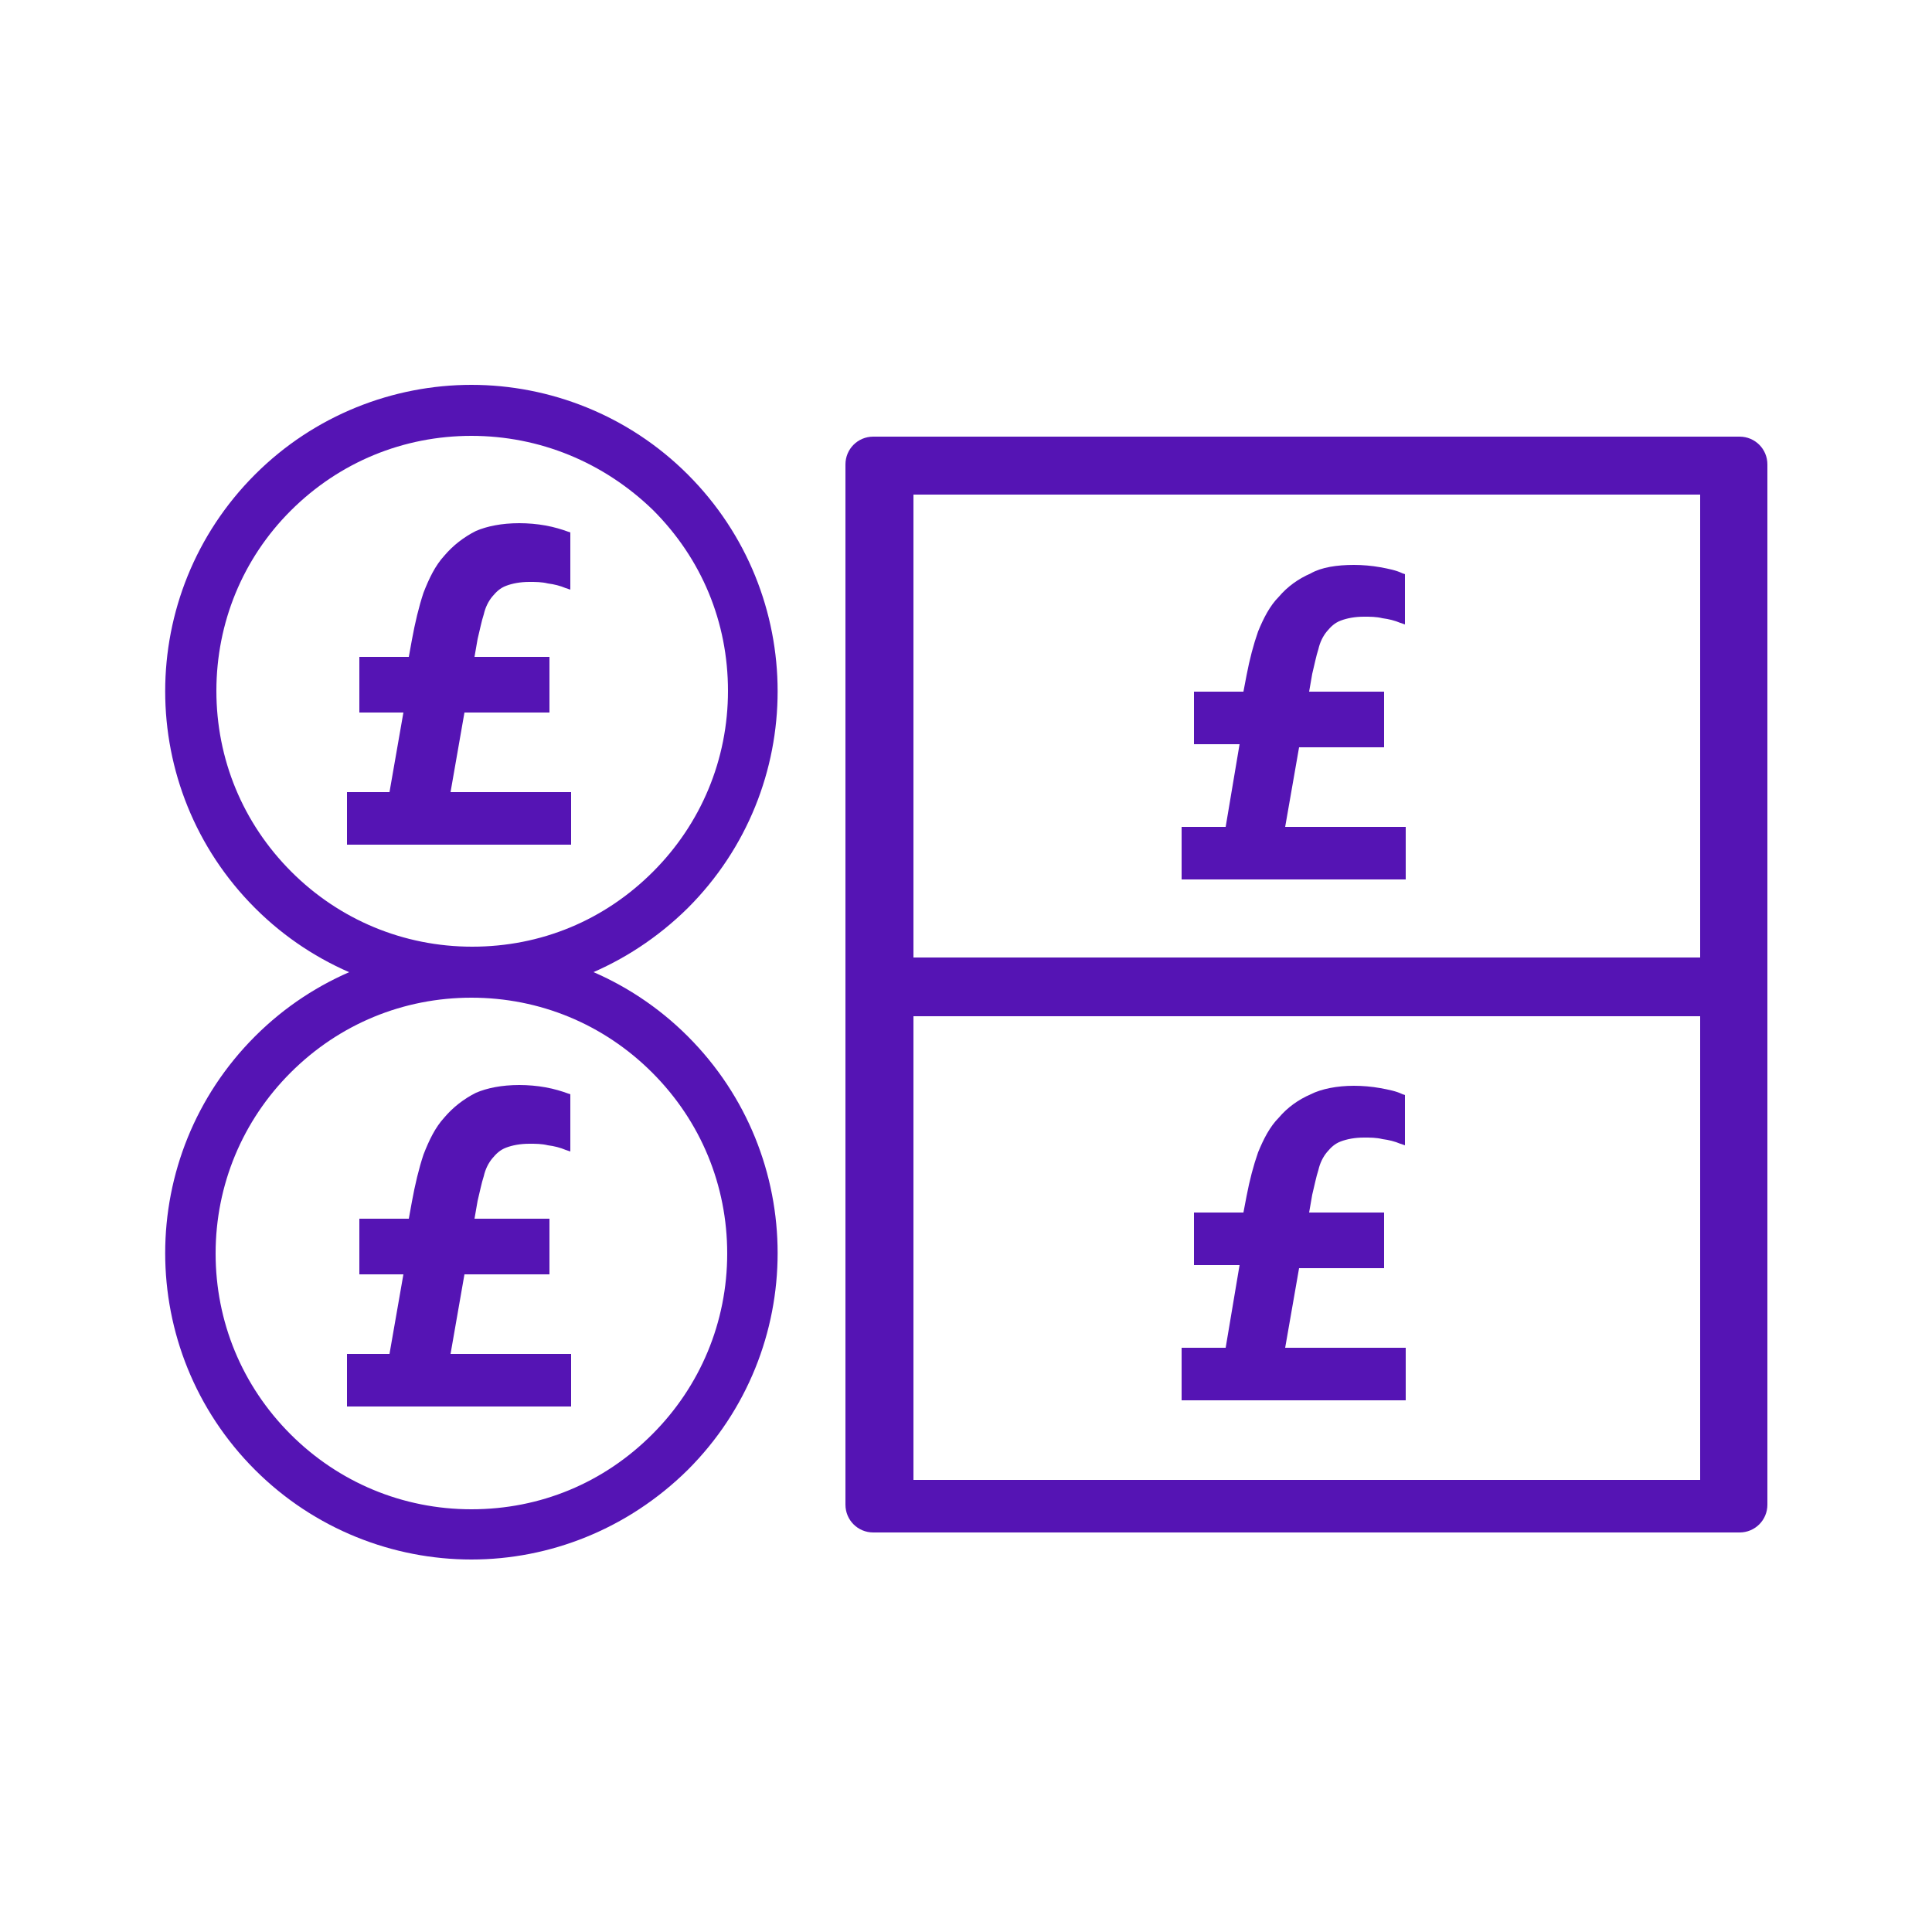
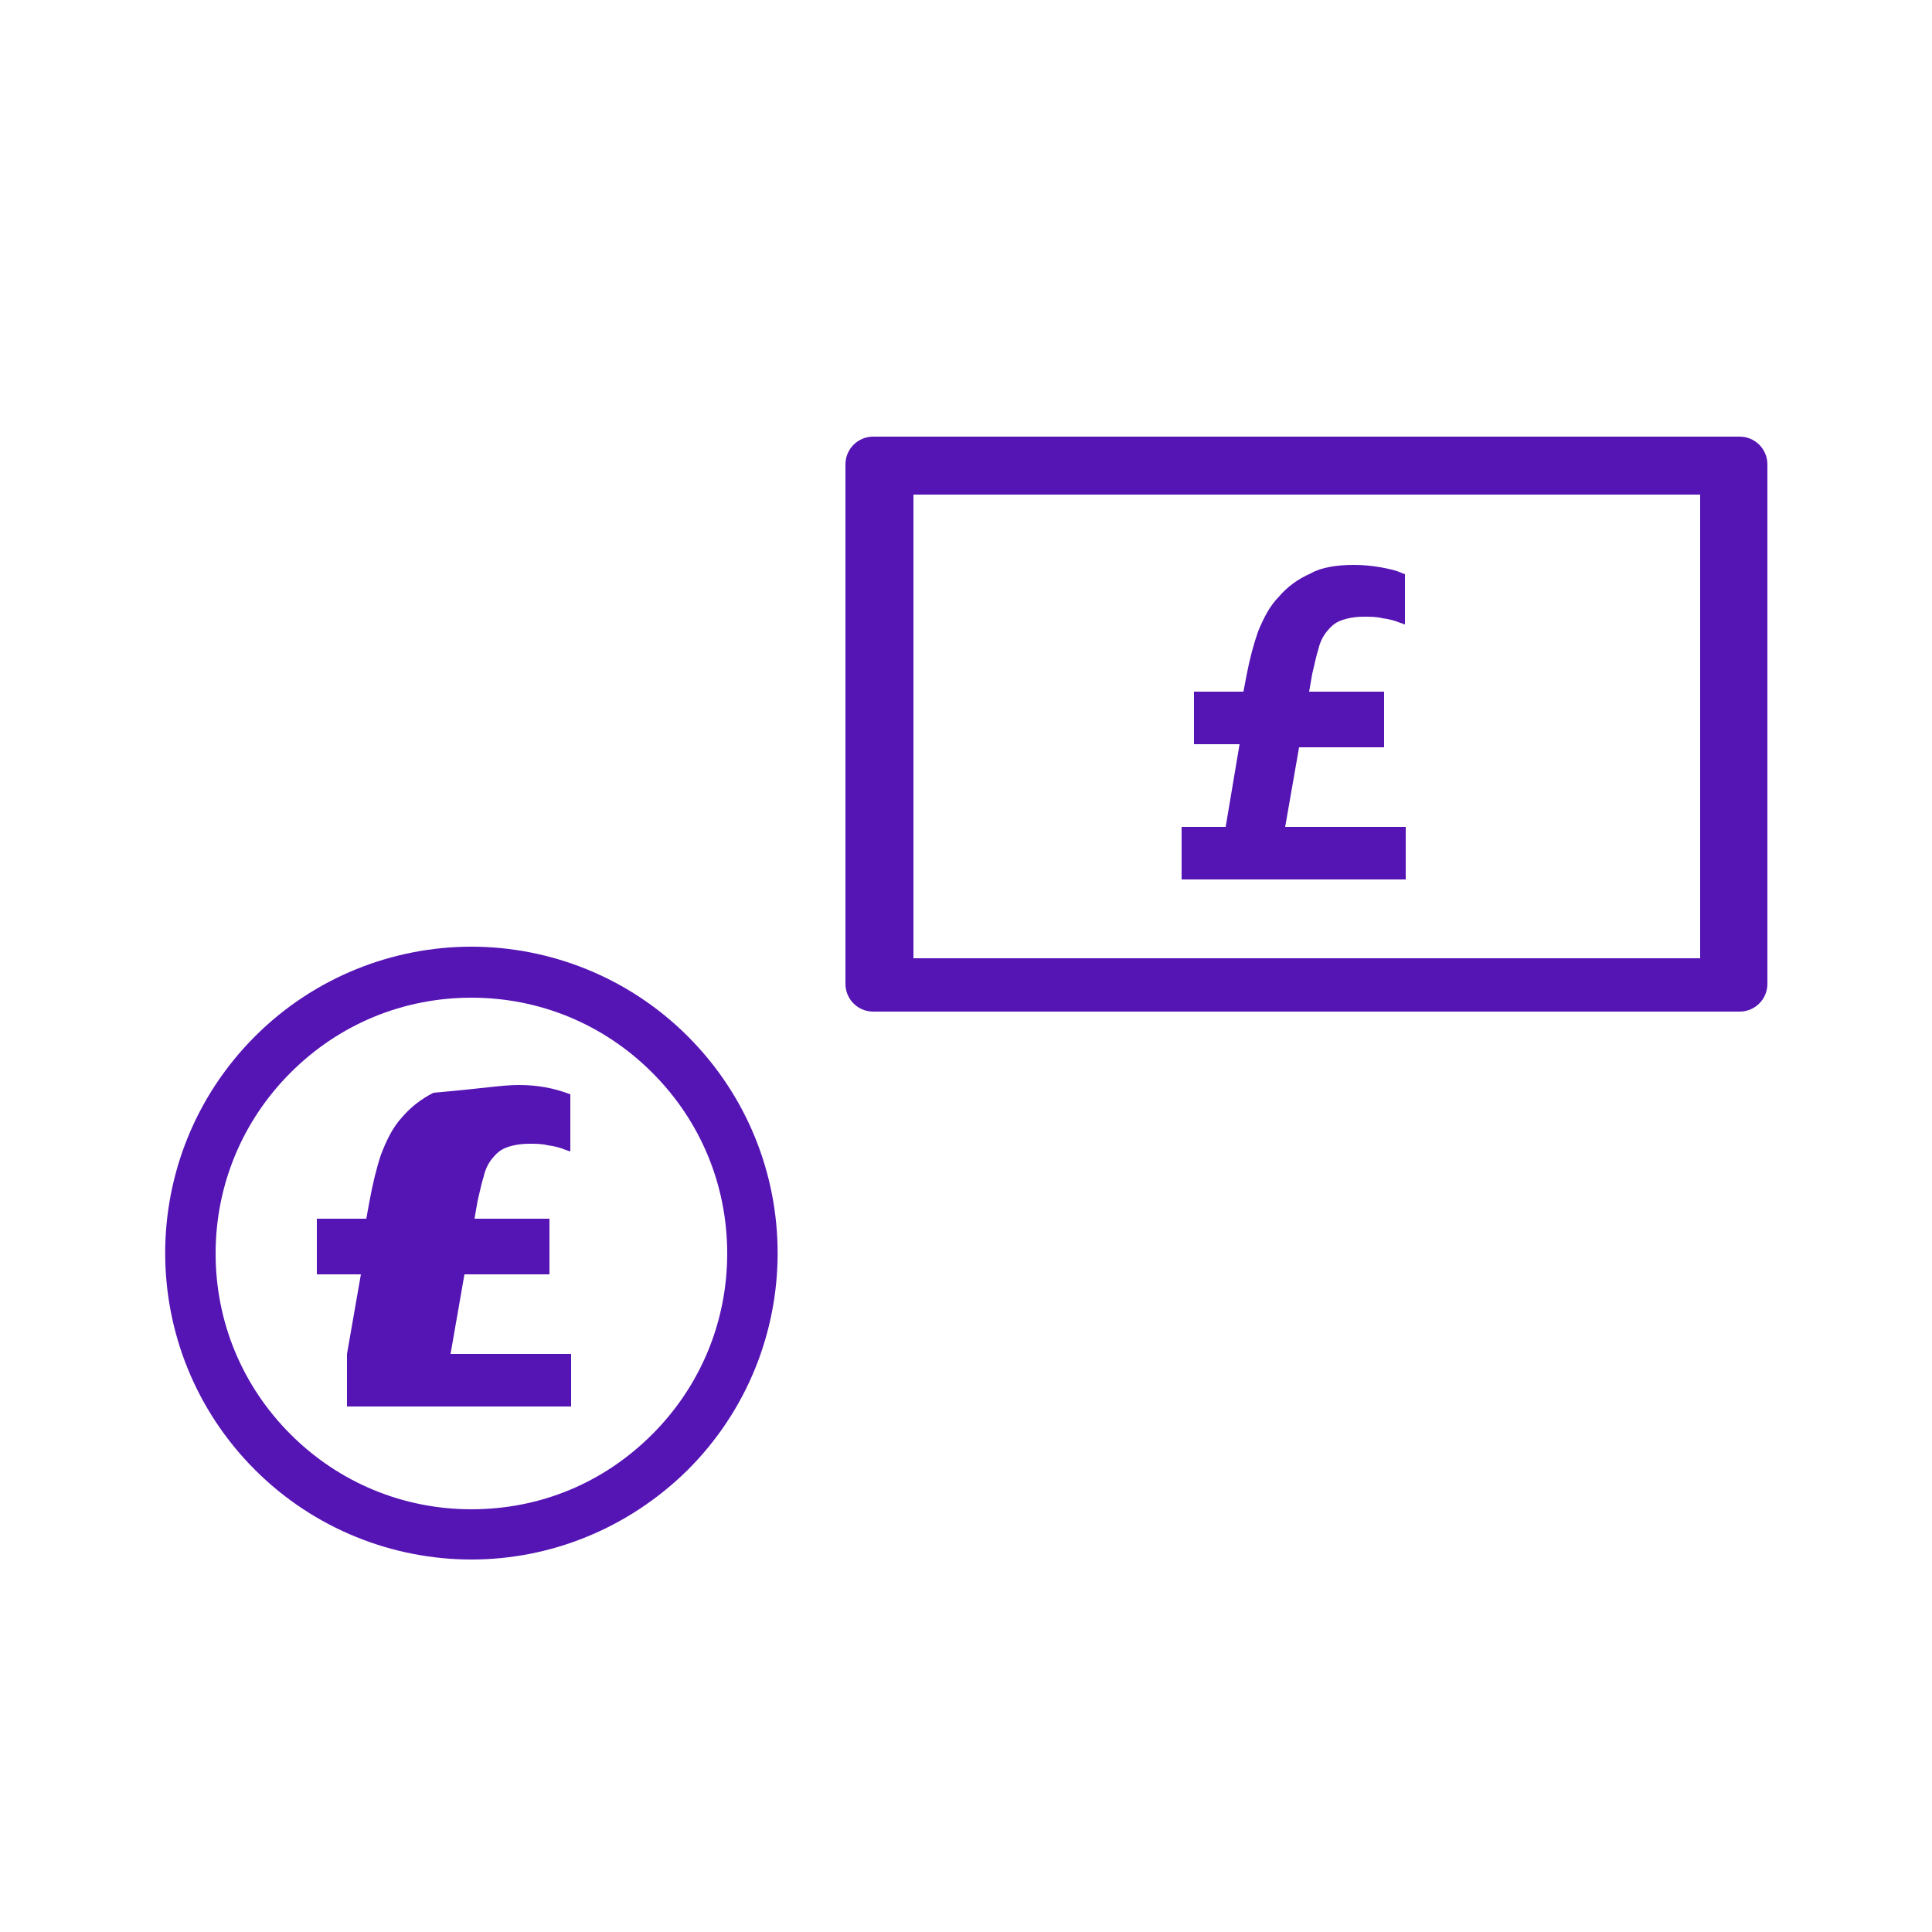
<svg xmlns="http://www.w3.org/2000/svg" version="1.1" id="Layer_1" x="0px" y="0px" viewBox="0 0 250 250" style="enable-background:new 0 0 250 250;" xml:space="preserve">
  <style type="text/css">
	.st0{fill-rule:evenodd;clip-rule:evenodd;fill:#5514B4;}
	.st1{fill:#5514B4;}
</style>
  <g>
    <g id="Money_-_Coin_2_">
      <g id="Money---Coin-_x2F_-Indigo-_x2F_-Money---Coin_2_">
-         <path id="Money---Coin_2_" class="st0" d="M61,122.5c10.1,0,20.3,3.9,28,11.6c15.5,15.5,15.5,40.6,0,56.1     c-7.8,7.7-17.9,11.6-28,11.6s-20.3-3.9-28-11.6c-15.5-15.5-15.5-40.6,0-56.1C40.7,126.4,50.9,122.5,61,122.5z M61,129.1     c-8.8,0-17.1,3.4-23.4,9.7c-6.2,6.2-9.7,14.5-9.7,23.4c0,8.8,3.4,17.1,9.7,23.4c6.2,6.2,14.5,9.7,23.4,9.7s17.1-3.4,23.4-9.7     c6.2-6.2,9.7-14.5,9.7-23.4c0-8.8-3.4-17.1-9.7-23.4C78.1,132.5,69.8,129.1,61,129.1z M67.2,140.4c1.1,0,2.3,0.1,3.4,0.3     c1.1,0.2,2.1,0.5,2.9,0.8l0,0l0.3,0.1v7.4l-0.6-0.2c-0.7-0.3-1.5-0.5-2.3-0.6c-0.8-0.2-1.6-0.2-2.4-0.2c-1.2,0-2.2,0.2-3,0.5     c-0.8,0.3-1.3,0.8-1.8,1.4c-0.5,0.6-0.9,1.4-1.1,2.3c-0.3,0.9-0.5,2-0.8,3.2l0,0l-0.4,2.3h9.7v7.2h-11l-1.8,10.3h15.6v6.8h-29     v-6.8h5.5l1.8-10.3h-5.7v-7.2h6.4l0.4-2.2c0.4-2.2,0.9-4.3,1.5-6.1c0.7-1.8,1.5-3.5,2.7-4.8c1.1-1.3,2.5-2.4,4.1-3.2     C63,140.8,64.9,140.4,67.2,140.4z" />
+         <path id="Money---Coin_2_" class="st0" d="M61,122.5c10.1,0,20.3,3.9,28,11.6c15.5,15.5,15.5,40.6,0,56.1     c-7.8,7.7-17.9,11.6-28,11.6s-20.3-3.9-28-11.6c-15.5-15.5-15.5-40.6,0-56.1C40.7,126.4,50.9,122.5,61,122.5z M61,129.1     c-8.8,0-17.1,3.4-23.4,9.7c-6.2,6.2-9.7,14.5-9.7,23.4c0,8.8,3.4,17.1,9.7,23.4c6.2,6.2,14.5,9.7,23.4,9.7s17.1-3.4,23.4-9.7     c6.2-6.2,9.7-14.5,9.7-23.4c0-8.8-3.4-17.1-9.7-23.4C78.1,132.5,69.8,129.1,61,129.1z M67.2,140.4c1.1,0,2.3,0.1,3.4,0.3     c1.1,0.2,2.1,0.5,2.9,0.8l0,0l0.3,0.1v7.4l-0.6-0.2c-0.7-0.3-1.5-0.5-2.3-0.6c-0.8-0.2-1.6-0.2-2.4-0.2c-1.2,0-2.2,0.2-3,0.5     c-0.8,0.3-1.3,0.8-1.8,1.4c-0.5,0.6-0.9,1.4-1.1,2.3c-0.3,0.9-0.5,2-0.8,3.2l0,0l-0.4,2.3h9.7v7.2h-11l-1.8,10.3h15.6v6.8h-29     v-6.8l1.8-10.3h-5.7v-7.2h6.4l0.4-2.2c0.4-2.2,0.9-4.3,1.5-6.1c0.7-1.8,1.5-3.5,2.7-4.8c1.1-1.3,2.5-2.4,4.1-3.2     C63,140.8,64.9,140.4,67.2,140.4z" />
      </g>
    </g>
    <g id="Money_-_Coin_3_">
      <g id="Money---Coin-_x2F_-Indigo-_x2F_-Money---Coin_3_">
-         <path id="Money---Coin_3_" class="st0" d="M61,49.8c10.1,0,20.3,3.9,28,11.6c15.5,15.5,15.5,40.6,0,56.1     c-7.8,7.7-17.9,11.6-28,11.6s-20.3-3.9-28-11.6C17.5,102,17.5,76.9,33,61.4C40.7,53.7,50.9,49.8,61,49.8z M61,56.4     c-8.8,0-17.1,3.4-23.4,9.7C31.4,72.3,28,80.6,28,89.4s3.4,17.1,9.7,23.4c6.2,6.2,14.5,9.7,23.4,9.7s17.1-3.4,23.4-9.7     c6.2-6.2,9.7-14.5,9.7-23.4s-3.4-17.1-9.7-23.4C78.1,59.8,69.8,56.4,61,56.4z M67.2,67.7c1.1,0,2.3,0.1,3.4,0.3     c1.1,0.2,2.1,0.5,2.9,0.8l0,0l0.3,0.1v7.4l-0.6-0.2c-0.7-0.3-1.5-0.5-2.3-0.6c-0.8-0.2-1.6-0.2-2.4-0.2c-1.2,0-2.2,0.2-3,0.5     c-0.8,0.3-1.3,0.8-1.8,1.4c-0.5,0.6-0.9,1.4-1.1,2.3c-0.3,0.9-0.5,2-0.8,3.2l0,0l-0.4,2.3h9.7v7.2h-11l-1.8,10.3h15.6v6.8h-29     v-6.8h5.5l1.8-10.3h-5.7v-7.2h6.4l0.4-2.2c0.4-2.2,0.9-4.3,1.5-6.1c0.7-1.8,1.5-3.5,2.7-4.8c1.1-1.3,2.5-2.4,4.1-3.2     C63,68.1,64.9,67.7,67.2,67.7z" />
-       </g>
+         </g>
    </g>
    <g id="Money_-_Note_4_">
      <g id="Money---Note-_x2F_-Indigo-_x2F_-Money---Note_4_">
-         <path id="Money---Note_4_" class="st0" d="M228.7,127.5v67.2c0,2-1.6,3.6-3.6,3.6H113c-2,0-3.6-1.6-3.6-3.6v-67.2     c0-2,1.6-3.6,3.6-3.6h112.1C227.1,124,228.7,125.6,228.7,127.5z M219.9,131.5H118.2v60h101.8V131.5z M175.2,140.5     c1.1,0,2.3,0.1,3.4,0.3c1.1,0.2,2.1,0.4,2.9,0.8l0,0l0.3,0.1v6.5l-0.6-0.2c-0.7-0.3-1.5-0.5-2.3-0.6c-0.8-0.2-1.6-0.2-2.4-0.2     c-1.2,0-2.2,0.2-3,0.5c-0.8,0.3-1.3,0.8-1.8,1.4c-0.5,0.6-0.9,1.4-1.1,2.3c-0.3,0.9-0.5,2-0.8,3.2l0,0l-0.4,2.3h9.7v7.2h-11     l-1.8,10.3h15.6v6.8h-29v-6.8h5.7l1.8-10.7h-5.9v-6.8h6.4l0.4-2.1c0.4-2.1,0.9-4,1.5-5.7c0.7-1.7,1.5-3.3,2.7-4.5     c1.1-1.3,2.5-2.3,4.1-3C171,140.9,173,140.5,175.2,140.5z" />
-       </g>
+         </g>
    </g>
    <g id="Money_-_Note_3_">
      <g id="Money---Note-_x2F_-Indigo-_x2F_-Money---Note_3_">
        <path id="Money---Note_3_" class="st0" d="M228.7,60.1v67.2c0,2-1.6,3.6-3.6,3.6H113c-2,0-3.6-1.6-3.6-3.6V60.1     c0-2,1.6-3.6,3.6-3.6h112.1C227.1,56.5,228.7,58.1,228.7,60.1z M219.9,64H118.2v60h101.8V64z M175.2,73.1c1.1,0,2.3,0.1,3.4,0.3     c1.1,0.2,2.1,0.4,2.9,0.8l0,0l0.3,0.1v6.5l-0.6-0.2c-0.7-0.3-1.5-0.5-2.3-0.6c-0.8-0.2-1.6-0.2-2.4-0.2c-1.2,0-2.2,0.2-3,0.5     c-0.8,0.3-1.3,0.8-1.8,1.4c-0.5,0.6-0.9,1.4-1.1,2.3c-0.3,0.9-0.5,2-0.8,3.2l0,0l-0.4,2.3h9.7v7.2h-11l-1.8,10.3h15.6v6.8h-29     V107h5.7l1.8-10.7h-5.9v-6.8h6.4l0.4-2.1c0.4-2.1,0.9-4,1.5-5.7c0.7-1.7,1.5-3.3,2.7-4.5c1.1-1.3,2.5-2.3,4.1-3     C171,73.4,173,73.1,175.2,73.1z" />
      </g>
    </g>
  </g>
</svg>